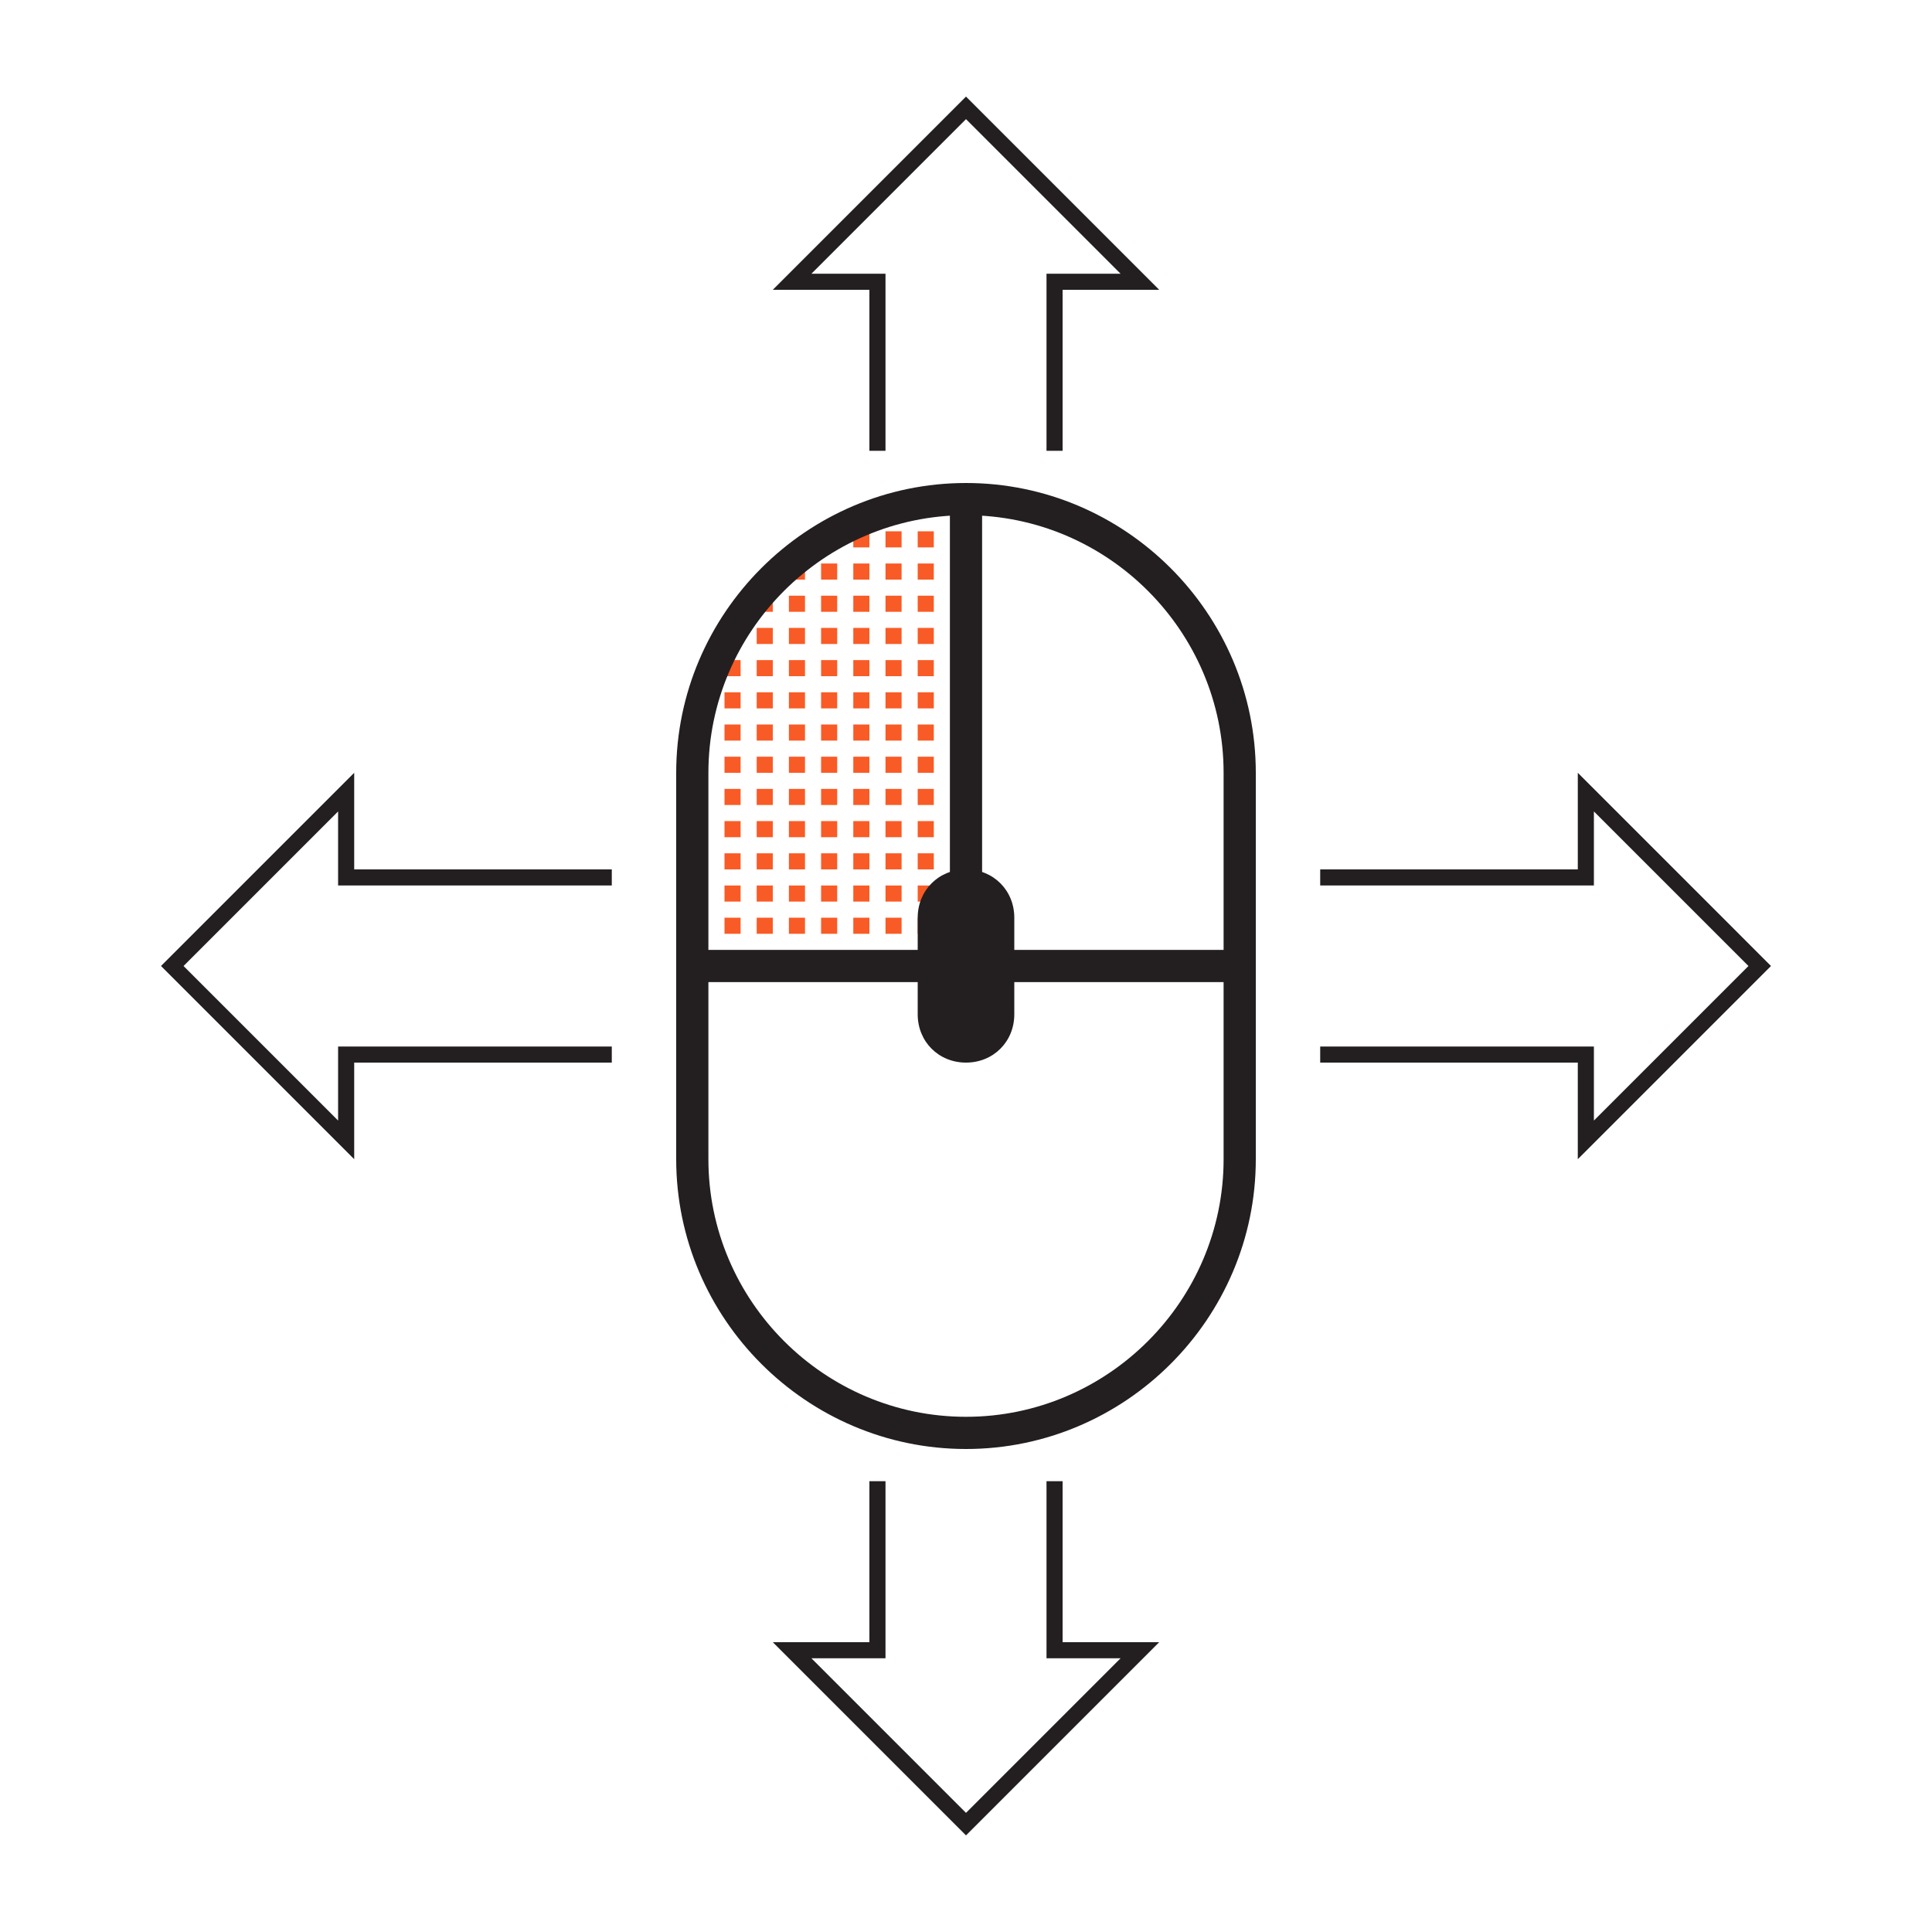
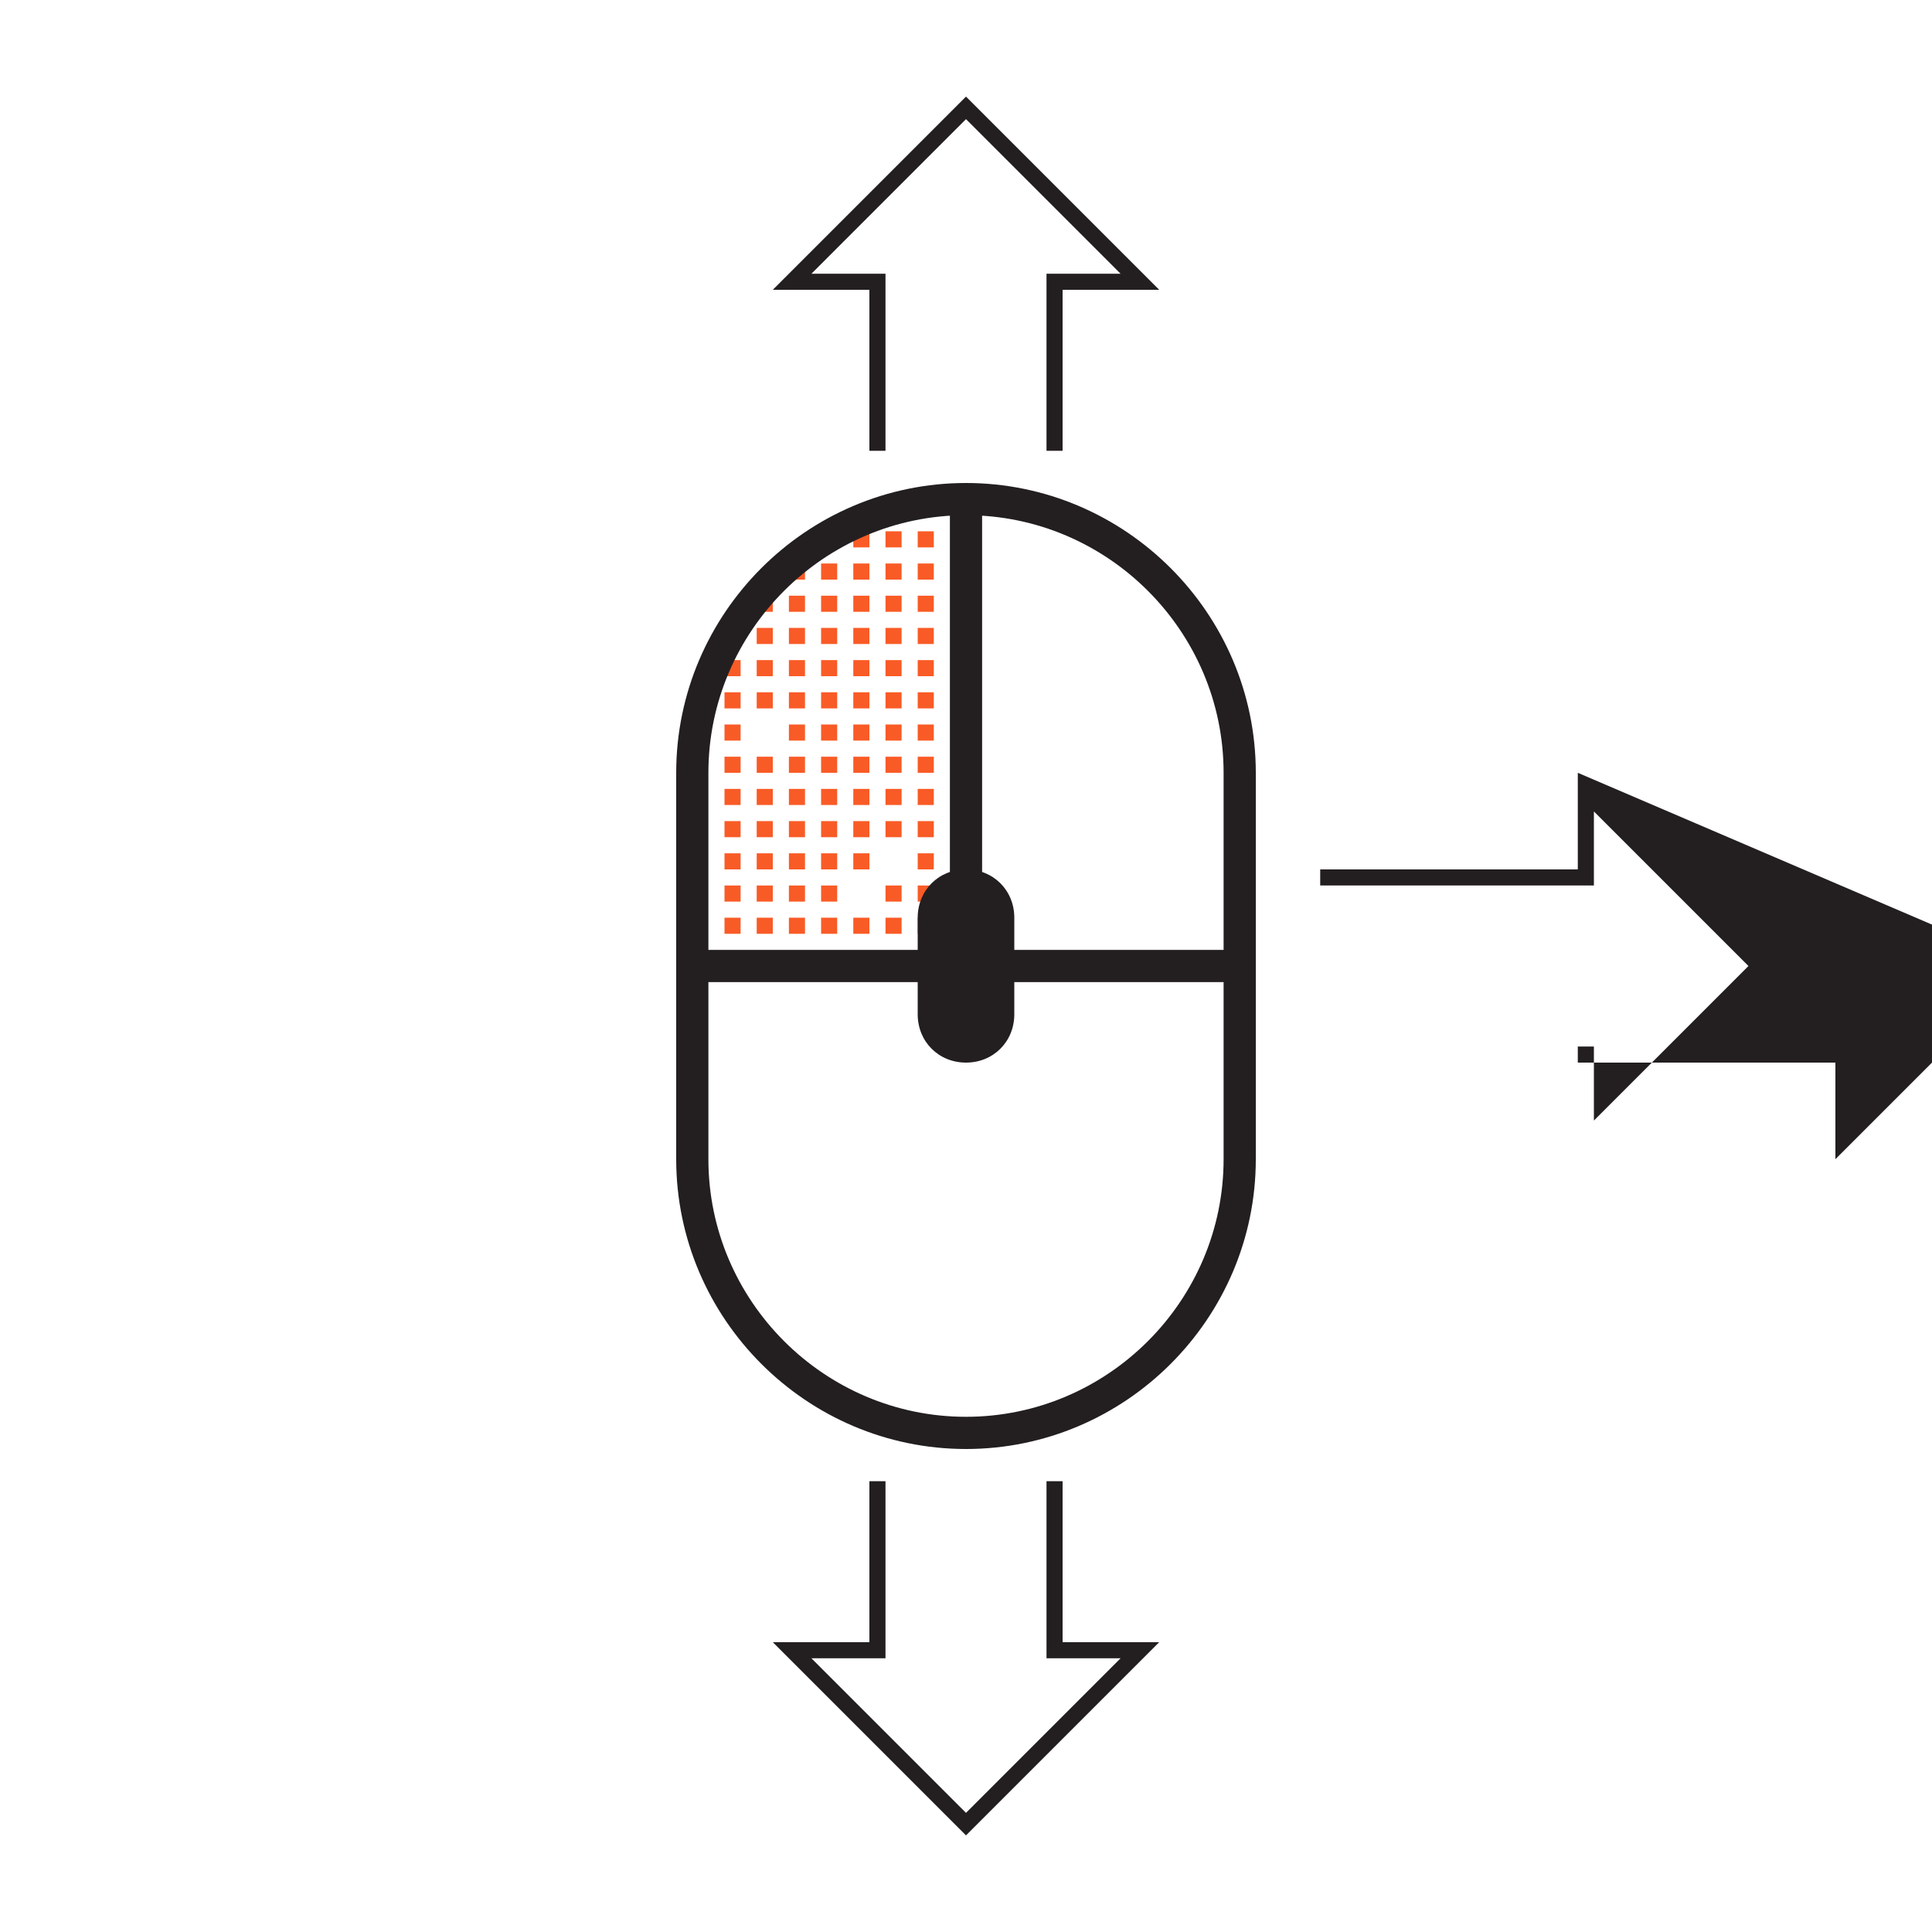
<svg xmlns="http://www.w3.org/2000/svg" version="1.1" id="Layer_1" x="0px" y="0px" viewBox="0 0 120 120" enable-background="new 0 0 120 120" xml:space="preserve">
  <rect x="45" y="57" fill="#F95B26" width="1" height="1" />
  <rect x="45" y="55" fill="#F95B26" width="1" height="1" />
  <rect x="45" y="53" fill="#F95B26" width="1" height="1" />
  <rect x="45" y="51" fill="#F95B26" width="1" height="1" />
  <rect x="45" y="49" fill="#F95B26" width="1" height="1" />
  <rect x="45" y="47" fill="#F95B26" width="1" height="1" />
  <rect x="45" y="45" fill="#F95B26" width="1" height="1" />
  <rect x="45" y="43" fill="#F95B26" width="1" height="1" />
  <rect x="45" y="41" fill="#F95B26" width="1" height="1" />
  <rect x="47" y="57" fill="#F95B26" width="1" height="1" />
  <rect x="47" y="55" fill="#F95B26" width="1" height="1" />
  <rect x="47" y="53" fill="#F95B26" width="1" height="1" />
  <rect x="47" y="51" fill="#F95B26" width="1" height="1" />
  <rect x="47" y="49" fill="#F95B26" width="1" height="1" />
  <rect x="47" y="47" fill="#F95B26" width="1" height="1" />
-   <rect x="47" y="45" fill="#F95B26" width="1" height="1" />
  <rect x="47" y="43" fill="#F95B26" width="1" height="1" />
  <rect x="47" y="41" fill="#F95B26" width="1" height="1" />
  <rect x="47" y="39" fill="#F95B26" width="1" height="1" />
  <rect x="47" y="37" fill="#F95B26" width="1" height="1" />
  <rect x="49" y="57" fill="#F95B26" width="1" height="1" />
  <rect x="49" y="55" fill="#F95B26" width="1" height="1" />
  <rect x="49" y="53" fill="#F95B26" width="1" height="1" />
  <rect x="49" y="51" fill="#F95B26" width="1" height="1" />
  <rect x="49" y="49" fill="#F95B26" width="1" height="1" />
  <rect x="49" y="47" fill="#F95B26" width="1" height="1" />
  <rect x="49" y="45" fill="#F95B26" width="1" height="1" />
  <rect x="49" y="43" fill="#F95B26" width="1" height="1" />
  <rect x="49" y="41" fill="#F95B26" width="1" height="1" />
  <rect x="49" y="39" fill="#F95B26" width="1" height="1" />
  <rect x="49" y="37" fill="#F95B26" width="1" height="1" />
  <rect x="49" y="35" fill="#F95B26" width="1" height="1" />
  <rect x="51" y="57" fill="#F95B26" width="1" height="1" />
  <rect x="51" y="55" fill="#F95B26" width="1" height="1" />
  <rect x="51" y="53" fill="#F95B26" width="1" height="1" />
  <rect x="51" y="51" fill="#F95B26" width="1" height="1" />
  <rect x="51" y="49" fill="#F95B26" width="1" height="1" />
  <rect x="51" y="47" fill="#F95B26" width="1" height="1" />
  <rect x="51" y="45" fill="#F95B26" width="1" height="1" />
  <rect x="51" y="43" fill="#F95B26" width="1" height="1" />
  <rect x="51" y="41" fill="#F95B26" width="1" height="1" />
  <rect x="51" y="39" fill="#F95B26" width="1" height="1" />
  <rect x="51" y="37" fill="#F95B26" width="1" height="1" />
  <rect x="51" y="35" fill="#F95B26" width="1" height="1" />
  <rect x="53" y="57" fill="#F95B26" width="1" height="1" />
-   <rect x="53" y="55" fill="#F95B26" width="1" height="1" />
  <rect x="53" y="53" fill="#F95B26" width="1" height="1" />
  <rect x="53" y="51" fill="#F95B26" width="1" height="1" />
  <rect x="53" y="49" fill="#F95B26" width="1" height="1" />
  <rect x="53" y="47" fill="#F95B26" width="1" height="1" />
  <rect x="53" y="45" fill="#F95B26" width="1" height="1" />
  <rect x="53" y="43" fill="#F95B26" width="1" height="1" />
  <rect x="53" y="41" fill="#F95B26" width="1" height="1" />
  <rect x="53" y="39" fill="#F95B26" width="1" height="1" />
  <rect x="53" y="37" fill="#F95B26" width="1" height="1" />
  <rect x="53" y="35" fill="#F95B26" width="1" height="1" />
  <rect x="53" y="33" fill="#F95B26" width="1" height="1" />
  <rect x="55" y="57" fill="#F95B26" width="1" height="1" />
  <rect x="55" y="55" fill="#F95B26" width="1" height="1" />
-   <rect x="55" y="53" fill="#F95B26" width="1" height="1" />
  <rect x="55" y="51" fill="#F95B26" width="1" height="1" />
  <rect x="55" y="49" fill="#F95B26" width="1" height="1" />
  <rect x="55" y="47" fill="#F95B26" width="1" height="1" />
  <rect x="55" y="45" fill="#F95B26" width="1" height="1" />
  <rect x="55" y="43" fill="#F95B26" width="1" height="1" />
  <rect x="55" y="41" fill="#F95B26" width="1" height="1" />
  <rect x="55" y="39" fill="#F95B26" width="1" height="1" />
  <rect x="55" y="37" fill="#F95B26" width="1" height="1" />
  <rect x="55" y="35" fill="#F95B26" width="1" height="1" />
  <rect x="55" y="33" fill="#F95B26" width="1" height="1" />
  <rect x="57" y="57" fill="#F95B26" width="1" height="1" />
  <rect x="57" y="55" fill="#F95B26" width="1" height="1" />
  <rect x="57" y="53" fill="#F95B26" width="1" height="1" />
  <rect x="57" y="51" fill="#F95B26" width="1" height="1" />
  <rect x="57" y="49" fill="#F95B26" width="1" height="1" />
  <rect x="57" y="47" fill="#F95B26" width="1" height="1" />
  <rect x="57" y="45" fill="#F95B26" width="1" height="1" />
  <rect x="57" y="43" fill="#F95B26" width="1" height="1" />
  <rect x="57" y="41" fill="#F95B26" width="1" height="1" />
  <rect x="57" y="39" fill="#F95B26" width="1" height="1" />
  <rect x="57" y="37" fill="#F95B26" width="1" height="1" />
  <rect x="57" y="35" fill="#F95B26" width="1" height="1" />
  <rect x="57" y="33" fill="#F95B26" width="1" height="1" />
  <g>
    <path fill="#231F20" d="M60,32c8.8,0,16,7.2,16,16v24c0,8.8-7.2,16-16,16c-8.8,0-16-7.2-16-16V48C44,39.2,51.2,32,60,32 M60,30   L60,30c-9.9,0-18,8.1-18,18v24c0,9.9,8.1,18,18,18h0c9.9,0,18-8.1,18-18V48C78,38.1,69.9,30,60,30L60,30z" />
  </g>
  <rect x="43" y="59" fill="#231F20" width="34" height="2" />
  <rect x="59" y="31" fill="#231F20" width="2" height="28" />
-   <path fill="#231F20" d="M99,50.4l9.6,9.6L99,69.6V66v-1h-1H82v1h16v6l12-12L98,48l0,0v6H82v1h16h1v-1V50.4" />
-   <path fill="#231F20" d="M21,69.6L11.4,60l9.6-9.6V54v1h1h16v-1H22v-6L10,60l12,12l0,0v-6h16v-1H22h-1v1V69.6" />
+   <path fill="#231F20" d="M99,50.4l9.6,9.6L99,69.6V66v-1h-1v1h16v6l12-12L98,48l0,0v6H82v1h16h1v-1V50.4" />
  <path fill="#231F20" d="M50.4,17L60,7.4l9.6,9.6H66h-1v1v10h1V18h6L60,6L48,18l0,0h6v10h1V18v-1h-1H50.4" />
  <path fill="#231F20" d="M69.6,103l-9.6,9.6l-9.6-9.6H54h1v-1V92h-1v10h-6l12,12l12-12l0,0h-6V92h-1v10v1h1H69.6" />
  <path fill="#231F20" d="M60,66L60,66c-1.7,0-3-1.3-3-3v-6c0-1.7,1.3-3,3-3h0c1.7,0,3,1.3,3,3v6C63,64.7,61.7,66,60,66z" />
</svg>